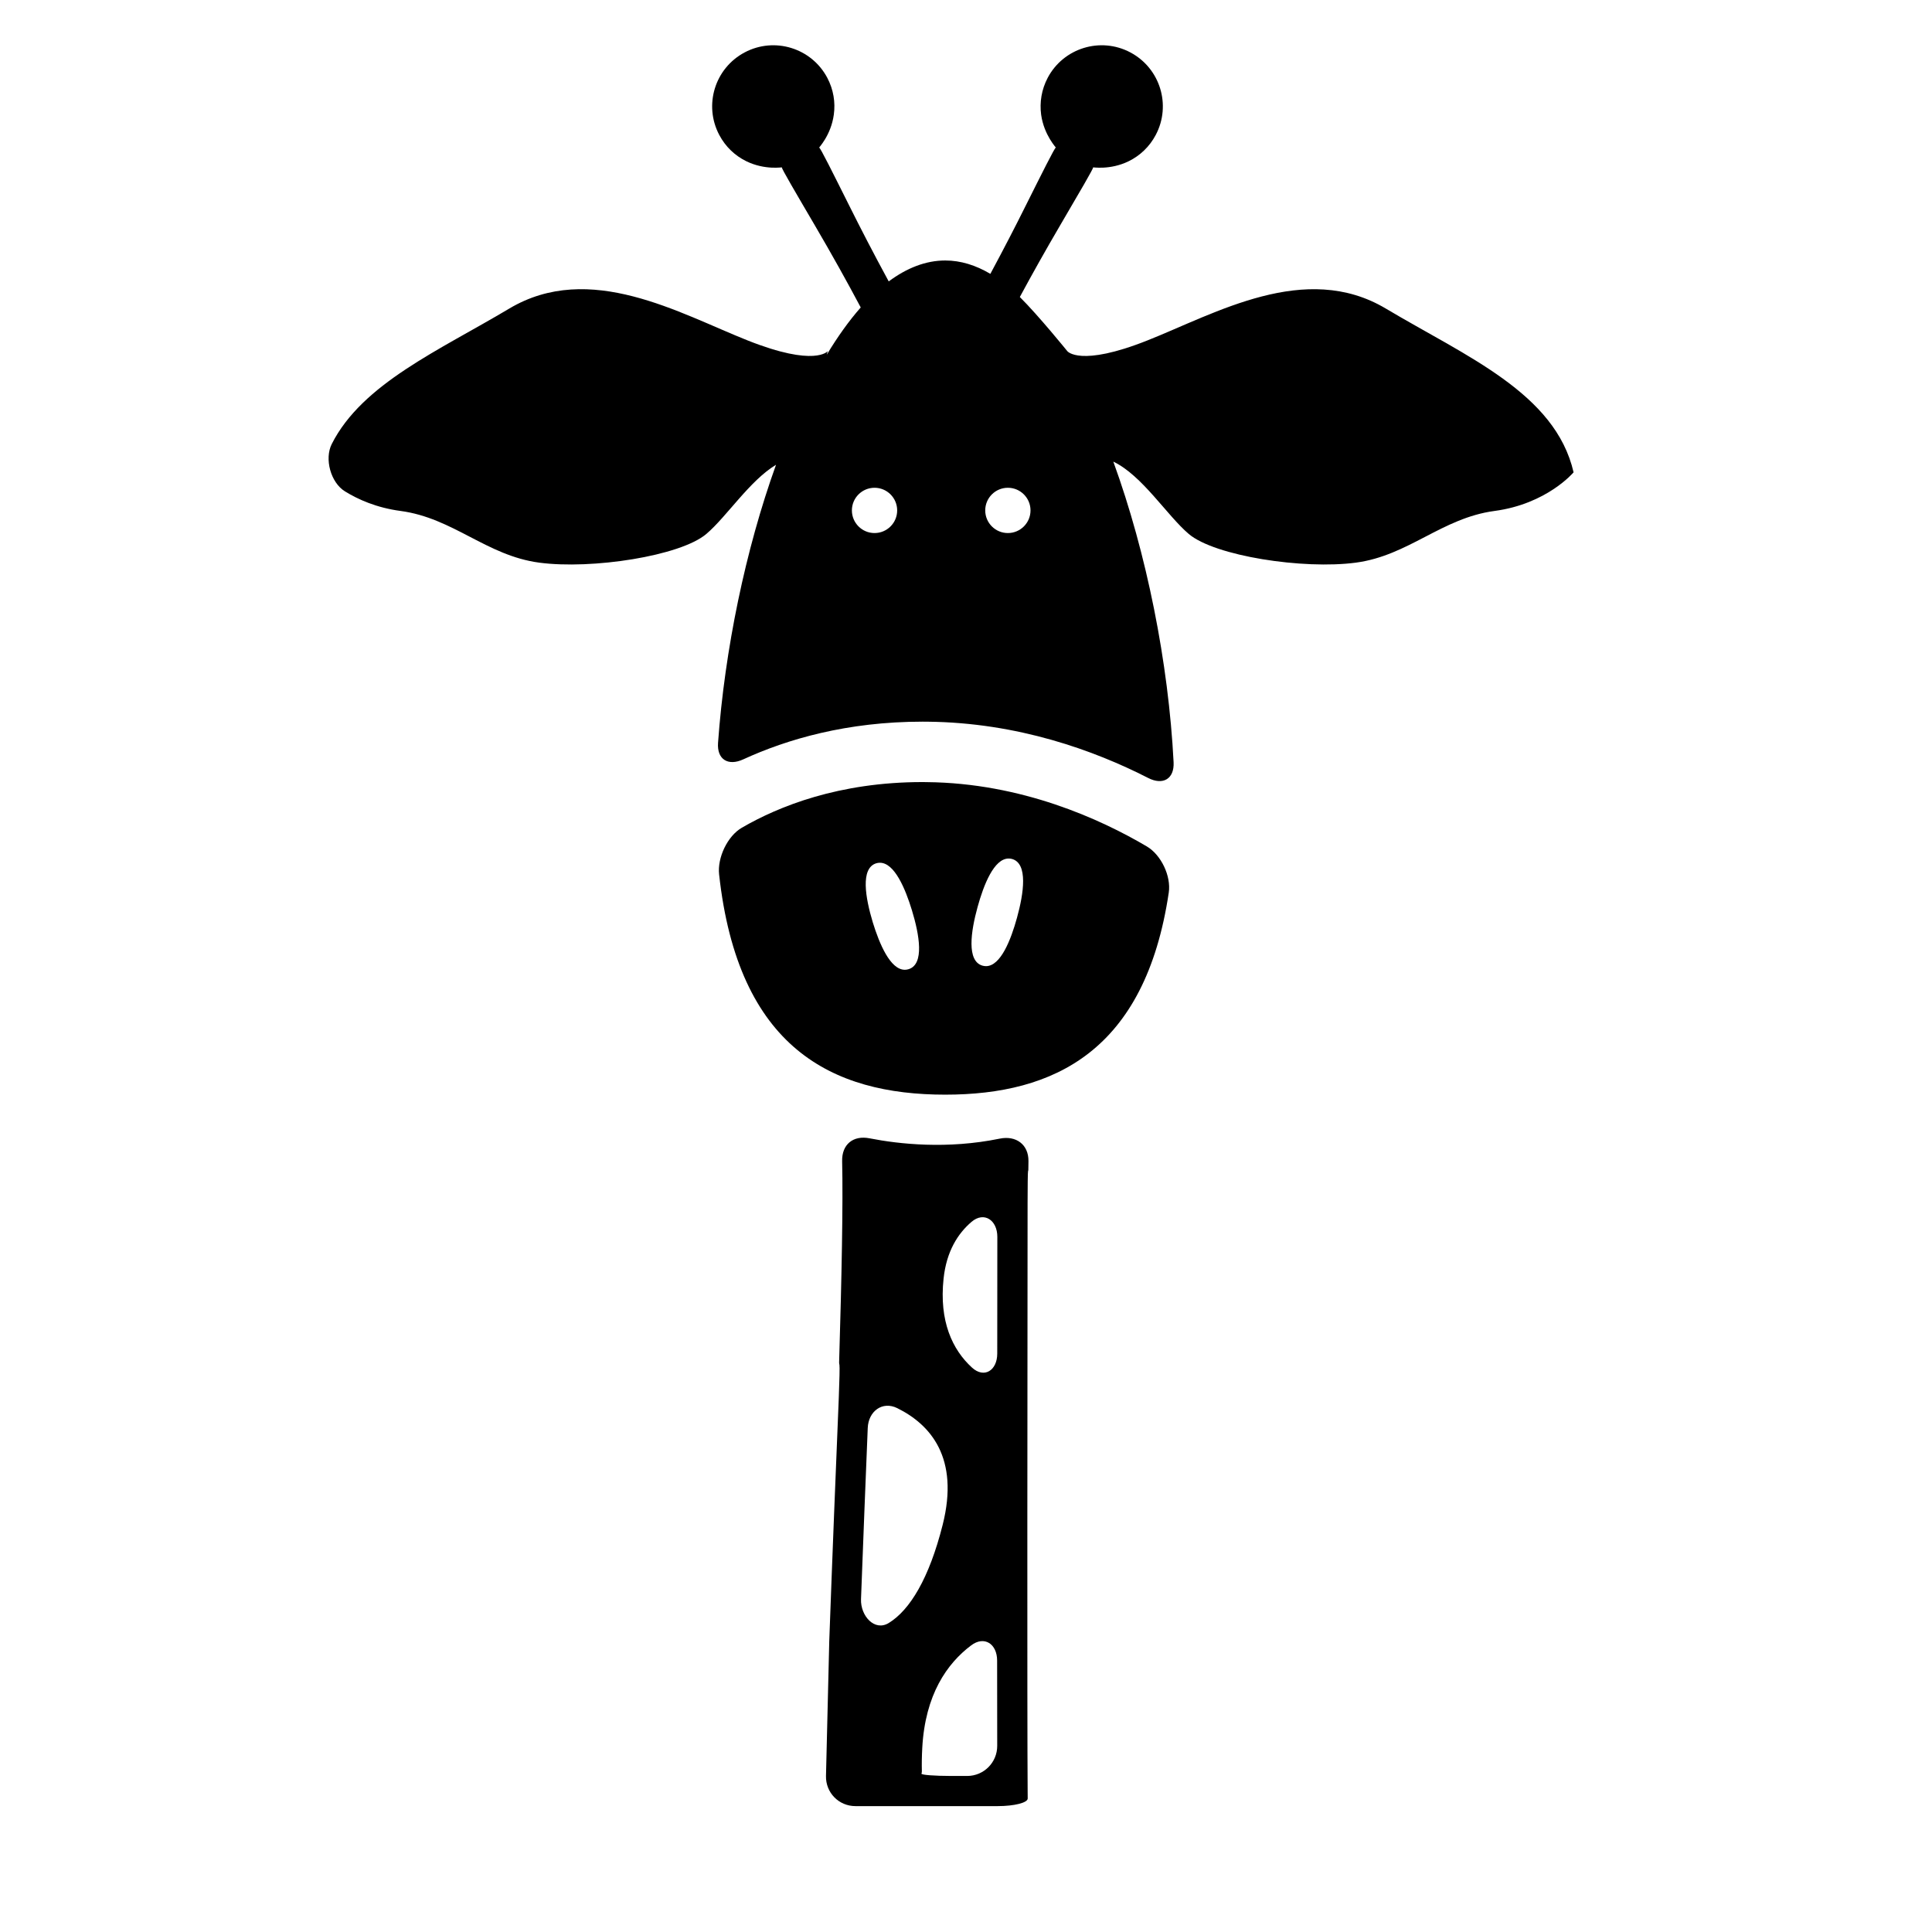
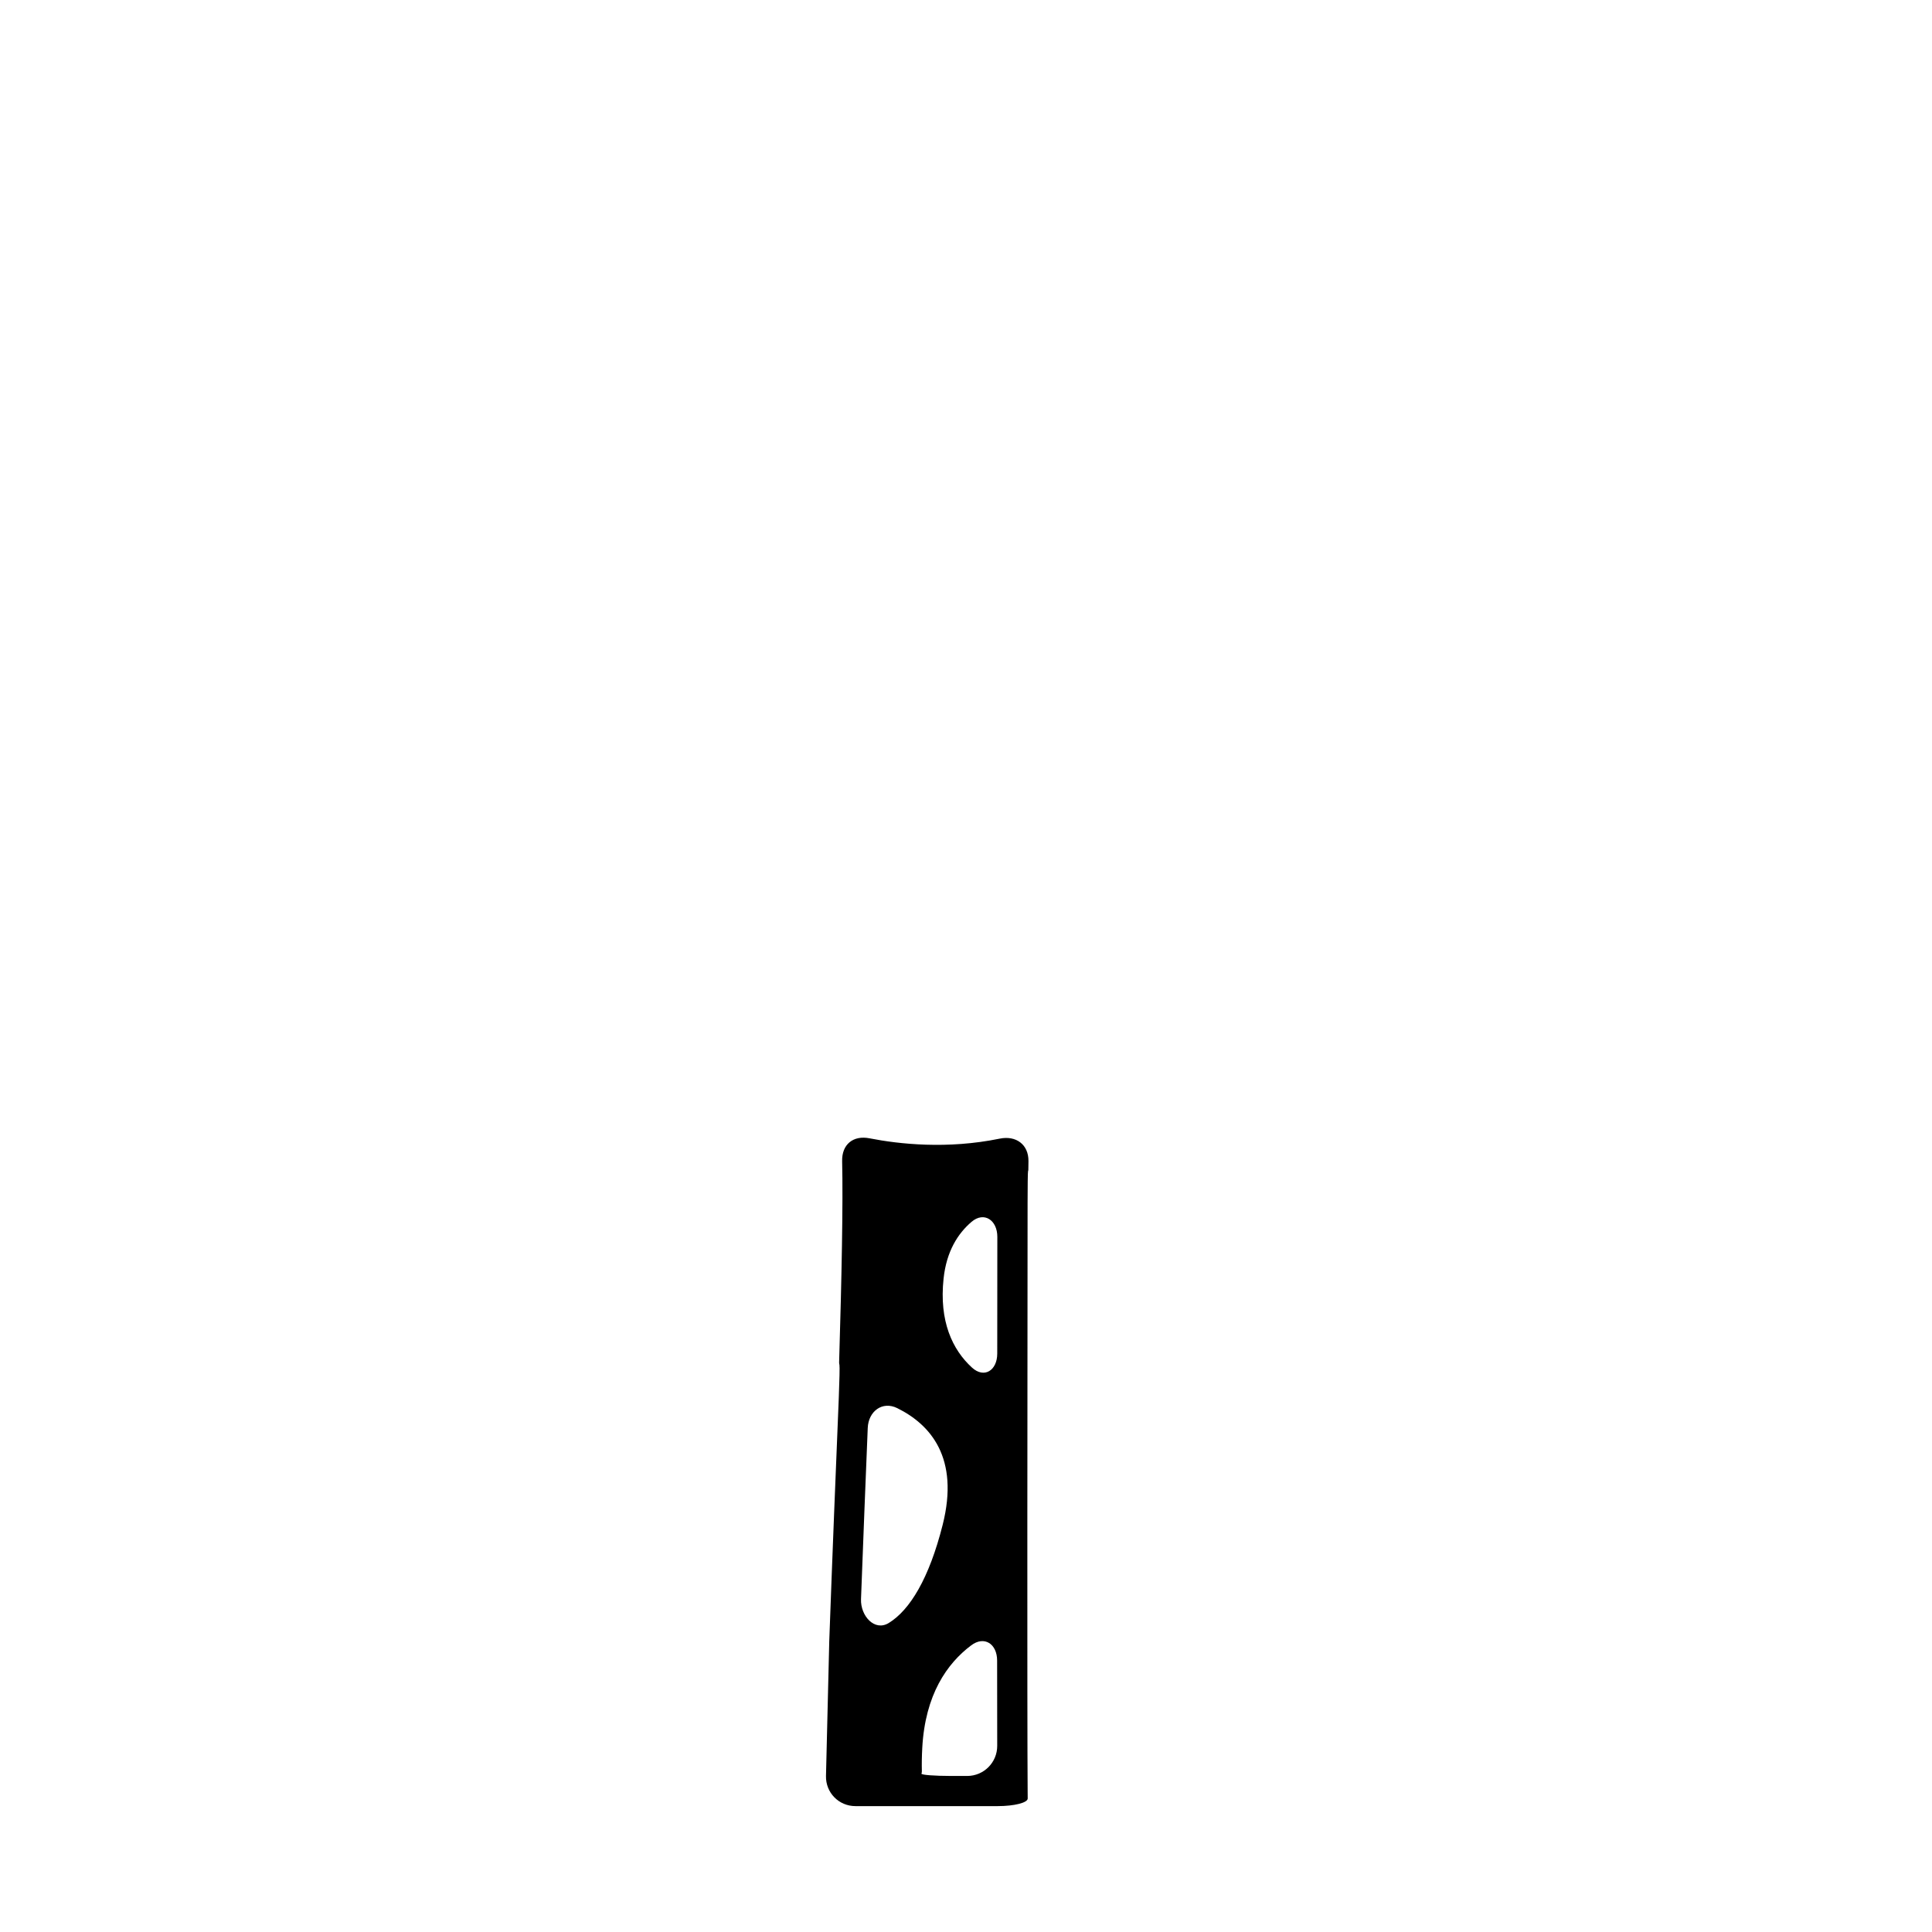
<svg xmlns="http://www.w3.org/2000/svg" version="1.1" id="Capa_1" x="0px" y="0px" width="64px" height="64px" viewBox="0 0 64 64" enable-background="new 0 0 64 64" xml:space="preserve">
  <g>
-     <path d="M37.988,28.038c-1.535-0.905-4.147-2.099-7.285-2.129c-0.048-0.002-0.096-0.002-0.143-0.002   c-2.769,0-4.762,0.802-5.985,1.512c-0.479,0.277-0.814,0.995-0.754,1.544c0.629,5.748,3.741,7.299,7.491,7.299   c3.61,0,6.625-1.449,7.405-6.695C38.798,29.02,38.464,28.318,37.988,28.038z M30.097,32.106c-0.042,0.013-0.082,0.019-0.124,0.019   c-0.481,0-0.841-0.856-1.062-1.575c-0.241-0.802-0.418-1.79,0.117-1.953c0.038-0.012,0.081-0.017,0.121-0.017   c0.481,0,0.841,0.856,1.06,1.575C30.453,30.956,30.632,31.944,30.097,32.106z M33.689,30.402c-0.201,0.73-0.541,1.603-1.027,1.603   c-0.037,0-0.074-0.006-0.111-0.015c-0.54-0.148-0.389-1.141-0.167-1.946c0.202-0.733,0.543-1.604,1.028-1.604   c0.038,0,0.076,0.004,0.111,0.014C34.062,28.603,33.912,29.594,33.689,30.402z" />
-     <path d="M45.906,10.221c-2.666-1.587-5.645,0.164-7.893,1.055c-2.248,0.894-2.658,0.355-2.658,0.355s-0.948-1.173-1.572-1.792   c0.404-0.75,0.848-1.542,1.339-2.38c0.614-1.05,1.114-1.899,1.088-1.913c-0.026-0.014,0.556,0.101,1.183-0.207   c0.369-0.182,0.684-0.476,0.891-0.866c0.525-0.989,0.148-2.213-0.84-2.737c-0.987-0.524-2.215-0.147-2.737,0.84   c-0.206,0.391-0.272,0.815-0.218,1.223c0.097,0.691,0.517,1.108,0.486,1.092c-0.029-0.017-0.468,0.866-1.013,1.954   c-0.319,0.642-0.712,1.402-1.155,2.227c-0.482-0.286-0.982-0.443-1.494-0.443c-0.647,0-1.274,0.248-1.873,0.693   c-0.5-0.92-0.938-1.769-1.291-2.477c-0.545-1.088-0.982-1.971-1.013-1.954c-0.03,0.017,0.391-0.4,0.485-1.092   c0.057-0.407-0.01-0.832-0.217-1.223c-0.522-0.987-1.749-1.364-2.736-0.84c-0.989,0.524-1.365,1.748-0.84,2.737   c0.207,0.391,0.522,0.685,0.89,0.866c0.627,0.308,1.21,0.193,1.183,0.207c-0.027,0.014,0.473,0.863,1.088,1.913   c0.567,0.968,1.073,1.876,1.524,2.726c-0.393,0.445-0.768,0.973-1.127,1.567l0.034-0.121c0,0-0.409,0.538-2.657-0.355   c-2.248-0.892-5.227-2.643-7.893-1.054c-2.323,1.386-4.867,2.484-5.88,4.486c-0.249,0.493-0.035,1.276,0.434,1.567   c0.434,0.269,1.049,0.545,1.845,0.651c1.745,0.233,2.847,1.479,4.591,1.712c1.744,0.233,4.68-0.22,5.538-0.95   c0.676-0.574,1.434-1.765,2.309-2.292c-1.013,2.813-1.699,6.132-1.921,9.212c-0.039,0.551,0.333,0.777,0.835,0.547   c1.452-0.667,3.434-1.249,5.941-1.249c0.055,0,0.107,0,0.162,0.001c2.997,0.029,5.535,0.957,7.31,1.864   c0.491,0.252,0.87,0.032,0.843-0.52c-0.168-3.293-0.893-6.927-1.997-9.959c0.956,0.456,1.774,1.779,2.499,2.396   c0.859,0.73,3.794,1.183,5.538,0.95c1.744-0.233,2.847-1.479,4.591-1.712c1.744-0.233,2.619-1.28,2.619-1.28   C51.521,13.021,48.57,11.809,45.906,10.221z M28.97,17.658c-0.414,0-0.75-0.336-0.75-0.75c0-0.414,0.336-0.75,0.75-0.75   c0.414,0,0.75,0.336,0.75,0.75C29.72,17.322,29.384,17.658,28.97,17.658z M33.387,17.658c-0.414,0-0.75-0.336-0.75-0.75   c0-0.414,0.336-0.75,0.75-0.75s0.75,0.336,0.75,0.75C34.137,17.322,33.801,17.658,33.387,17.658z" />
    <path d="M33.116,37.719c-1.739,0.357-3.34,0.18-4.312-0.011c-0.542-0.106-0.92,0.203-0.907,0.756   c0.033,1.388-0.016,3.877-0.1,6.666c-0.001,0.03,0.004,0.058,0.011,0.086c0.011,0.048,0,0.532-0.022,1.084   c-0.089,2.147-0.218,5.353-0.316,8.073c-0.003,0.023-0.071,2.891-0.108,4.458c-0.013,0.553,0.424,0.999,0.977,0.999h4.707   c0.554,0,0.999-0.113,0.998-0.252l-0.002-0.252c-0.019-2.191-0.007-15.021-0.002-19.469c0.001-0.553,0.006-1.024,0.015-1.055   c0.006-0.018,0.01-0.035,0.01-0.054c0.002-0.101,0.004-0.194,0.004-0.283C34.076,37.914,33.657,37.607,33.116,37.719z    M29.441,53.764c-0.471,0.289-0.939-0.238-0.919-0.789c0.073-1.953,0.155-4.012,0.223-5.672c0.022-0.552,0.484-0.902,0.979-0.656   c1.097,0.543,2.065,1.642,1.503,3.865C30.778,52.293,30.137,53.338,29.441,53.764z M32.038,58.831h-0.534   c-0.553-0.001-0.99-0.034-0.979-0.077c0.008-0.023,0.014-0.051,0.013-0.078c-0.006-0.242-0.002-0.5,0.013-0.771   c0.095-1.77,0.822-2.799,1.617-3.398c0.439-0.333,0.863-0.051,0.863,0.502c0.001,1.092,0.002,2.059,0.003,2.823   C33.036,58.383,32.591,58.831,32.038,58.831z M33.035,44.842c-0.001,0.553-0.43,0.833-0.837,0.461   c-0.65-0.593-1.091-1.537-0.941-2.945c0.095-0.905,0.474-1.496,0.924-1.881c0.418-0.358,0.858-0.057,0.857,0.496   C33.037,42.049,33.035,43.385,33.035,44.842z" />
  </g>
</svg>